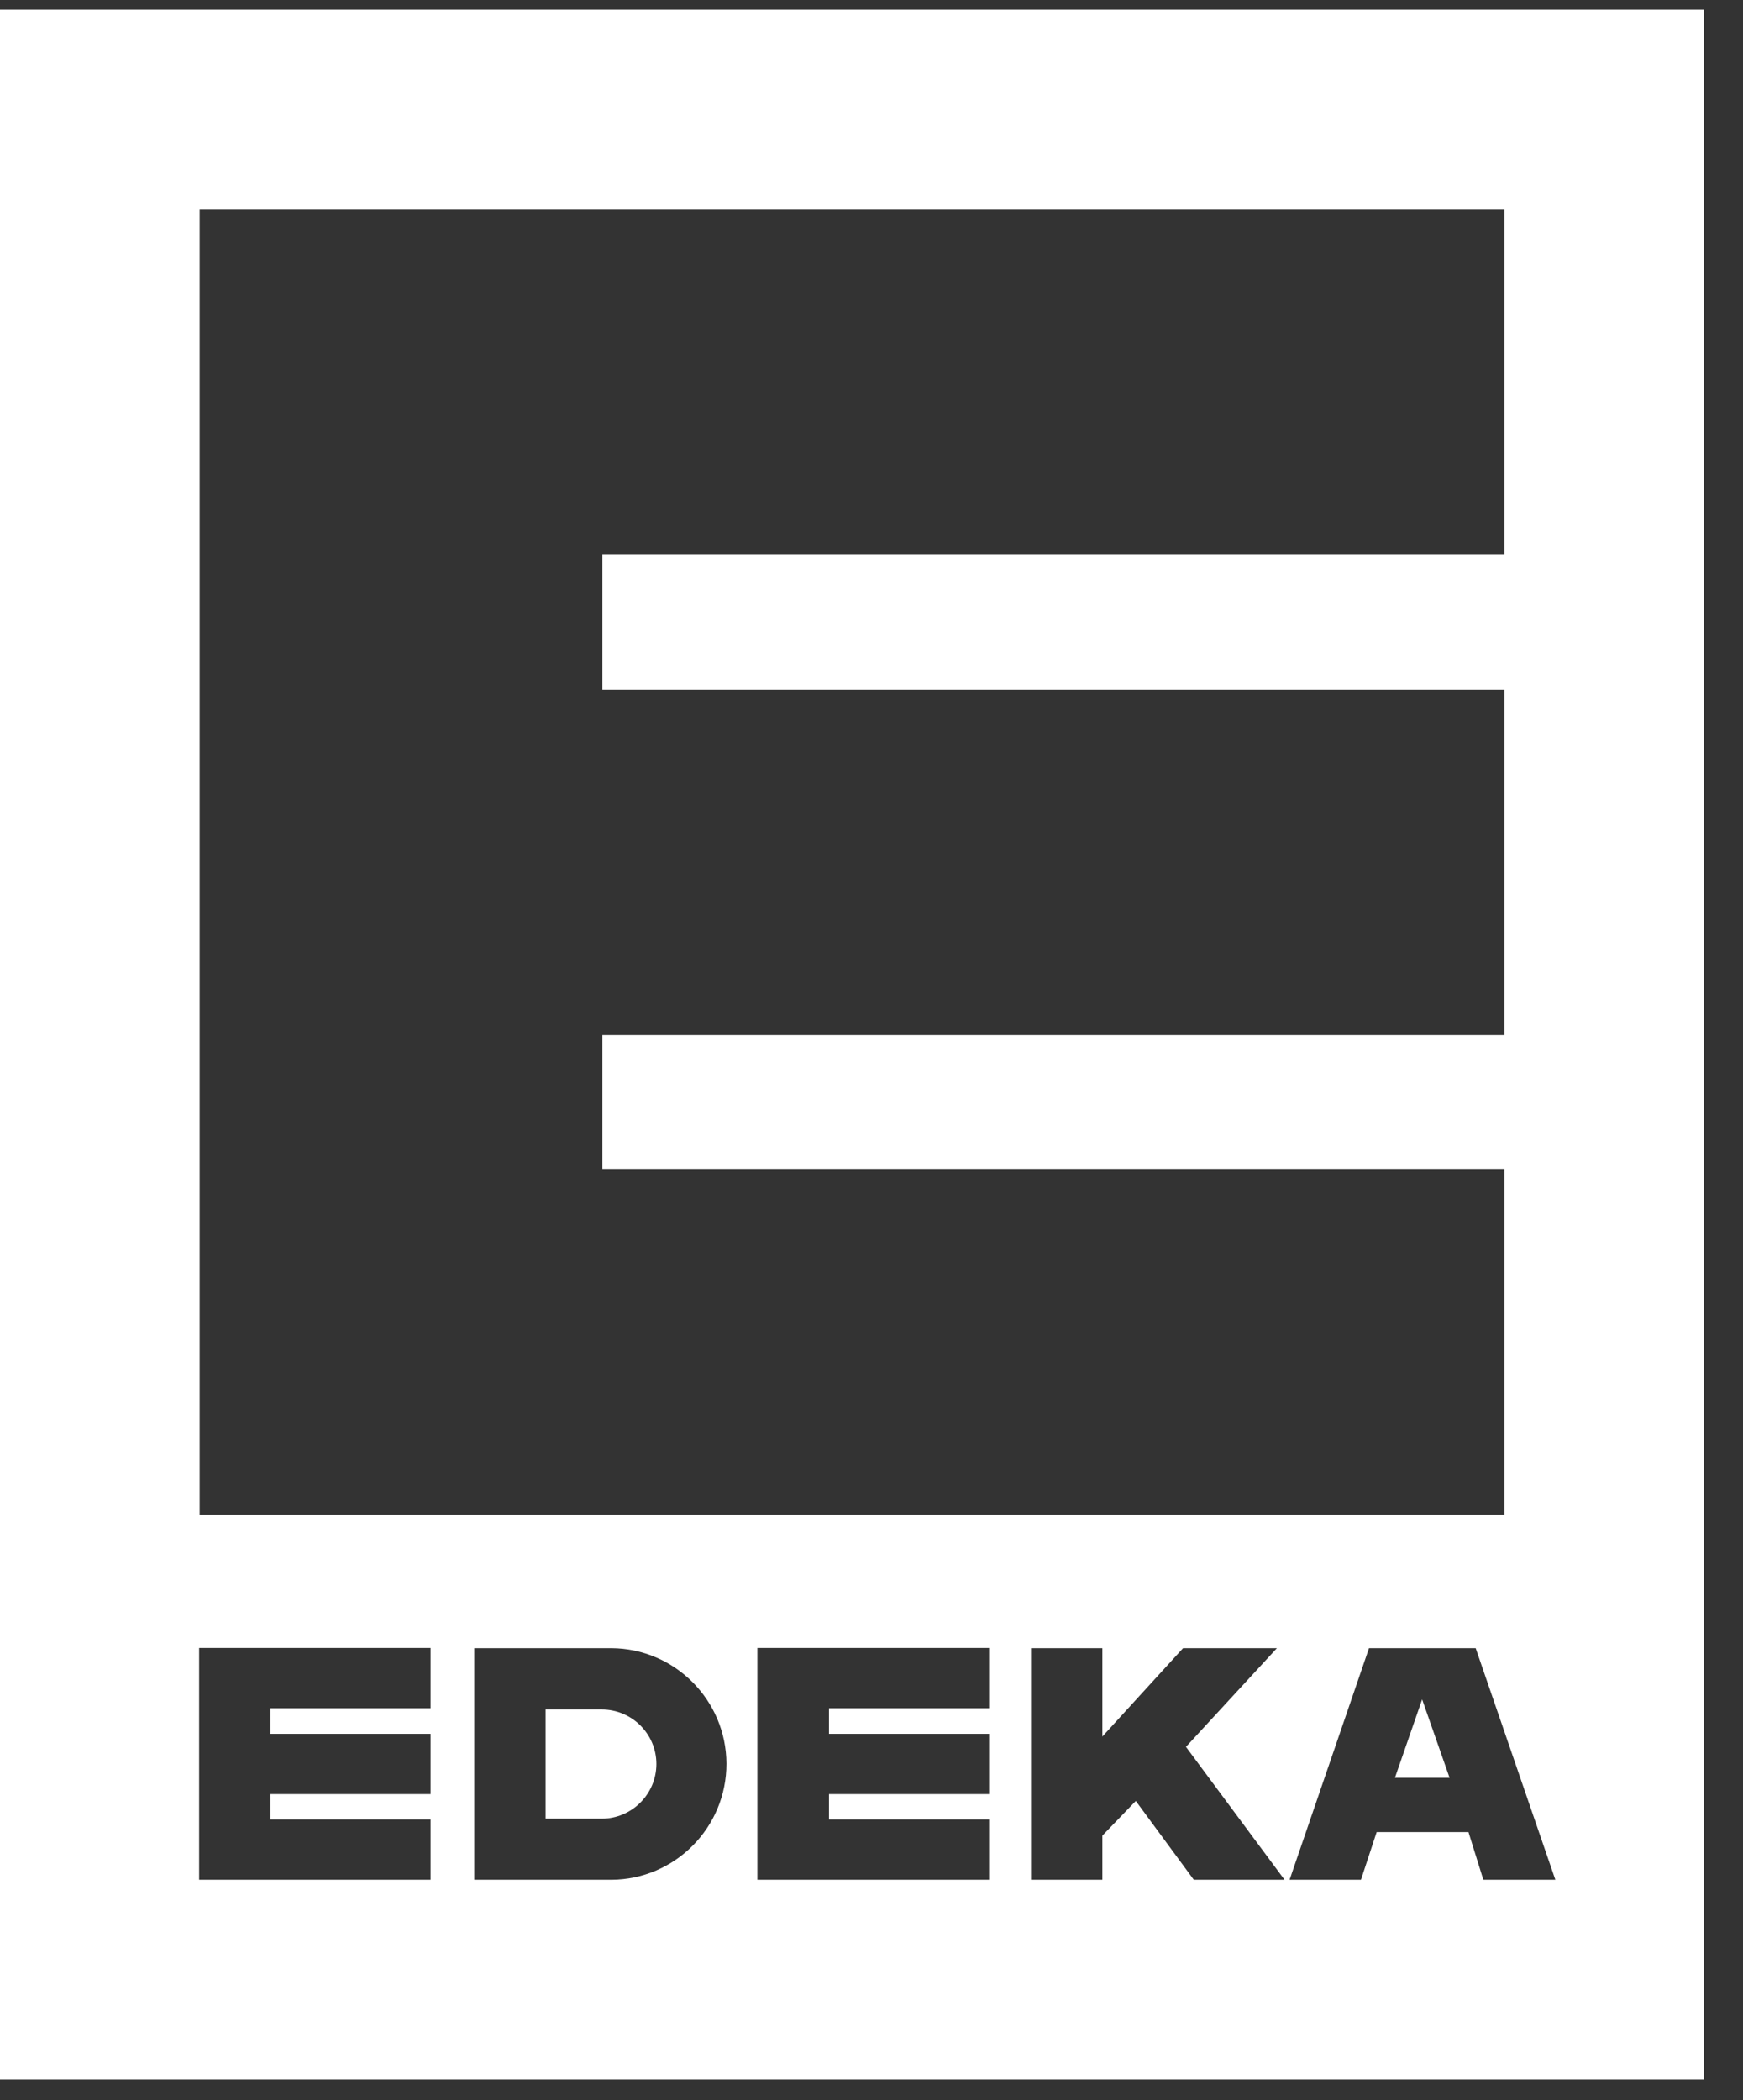
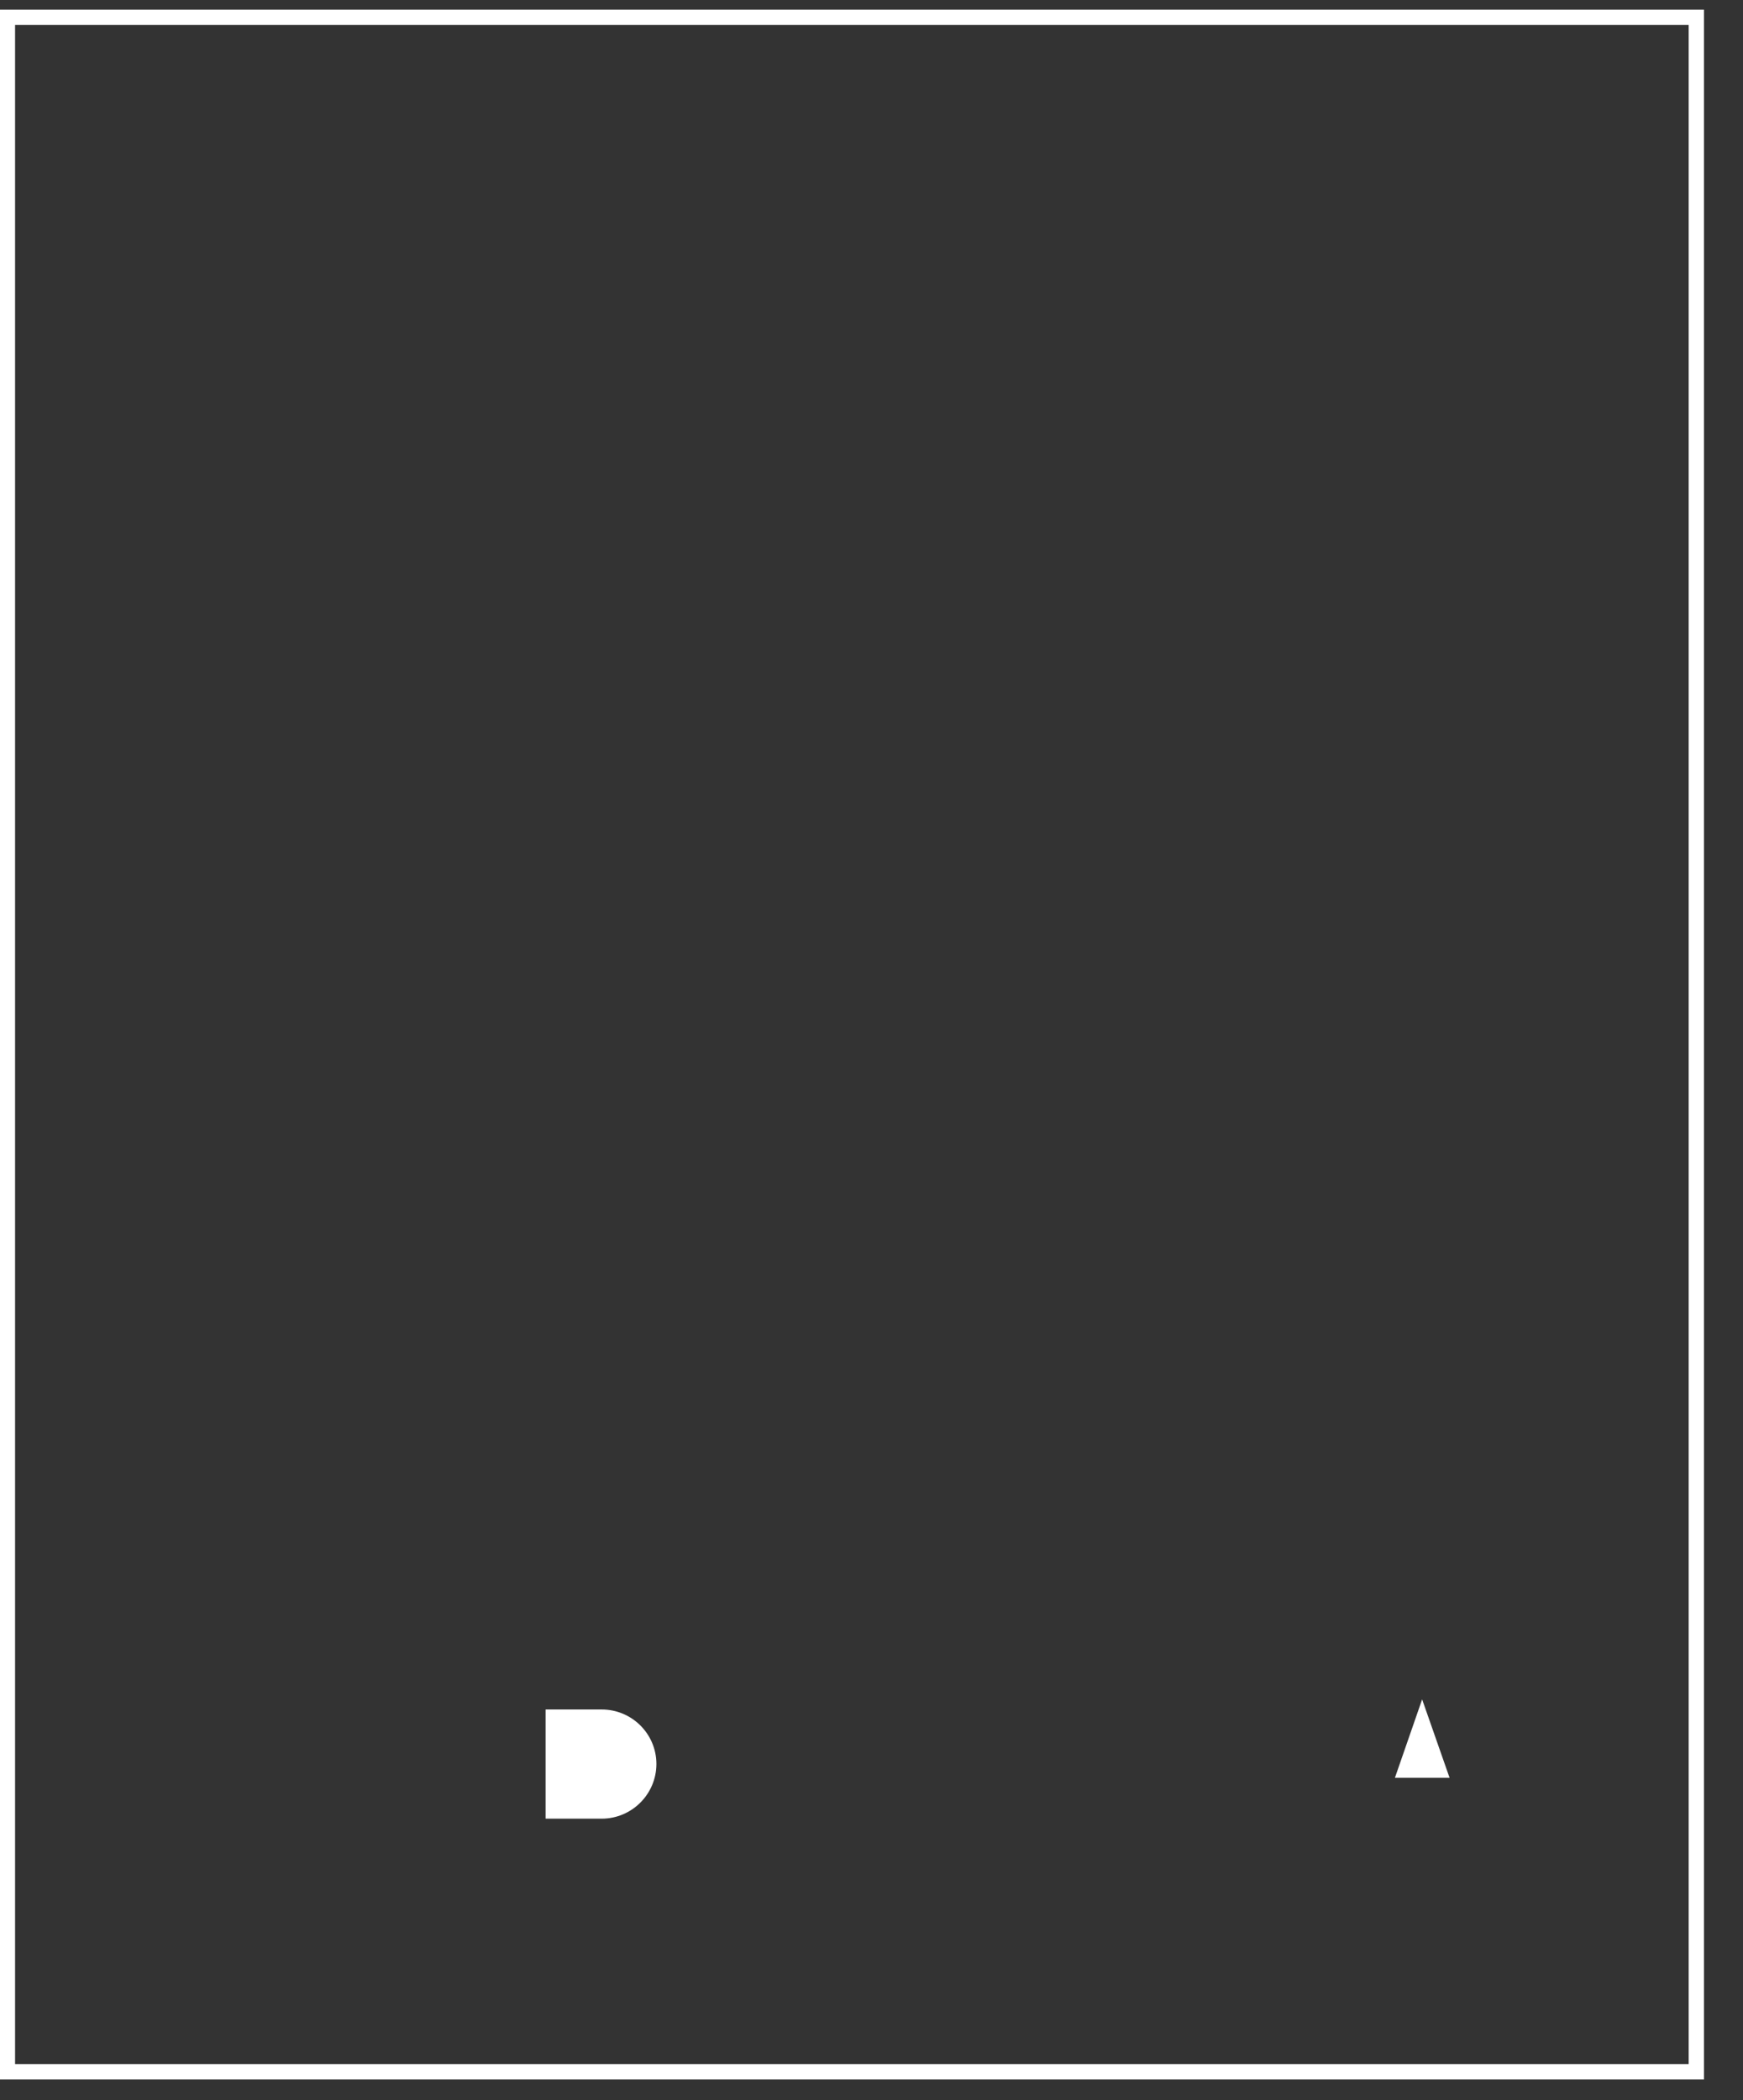
<svg xmlns="http://www.w3.org/2000/svg" width="44" height="53" viewBox="0 0 44 53" fill="none">
  <rect x="0" y="0" width="44" height="53" fill="#333333" stroke="none" />
  <g clip-path="url(#clip0_1351_4883)">
    <path d="M0.187 0.437H42.822V52.28H0.187V0.437Z" stroke="white" stroke-width="0.387" stroke-miterlimit="3.864" />
    <path d="M35.213 44.863H36.593L35.9 42.884L35.213 44.863Z" fill="white" />
    <path d="M13.773 43.139H15.19C15.95 43.139 16.57 43.754 16.57 44.514C16.57 45.274 15.95 45.894 15.19 45.894H13.773V43.139Z" fill="white" />
-     <path fill-rule="evenodd" clip-rule="evenodd" d="M0.187 52.28H42.822V0.442H0.187V52.28ZM5.04 5.286H37.977V14H15.207V17.401H37.977V26.114H15.207V29.51H37.977V38.224H5.04V5.286ZM15.431 41.592H11.973V47.436H15.431C17.041 47.431 18.343 46.113 18.338 44.504C18.332 42.905 17.036 41.598 15.431 41.592ZM26.026 41.592H27.828V43.822L29.865 41.592H32.234L29.938 44.082L32.427 47.436H30.136L28.672 45.447L27.828 46.322V47.436H26.026V41.592ZM37.252 41.592H34.559L32.554 47.436H34.356L34.752 46.233H37.07L37.445 47.436H39.263L37.252 41.592ZM5.027 41.587H10.87V43.108H6.829V43.754H10.87V45.274H6.829V45.915H10.87V47.436H5.027V41.587ZM24.968 41.587H19.12V47.436H24.968V45.915H20.927V45.274H24.968V43.754H20.927V43.108H24.968V41.587Z" fill="white" />
  </g>
  <defs>
    <clipPath id="clip0_1351_4883">
      <rect width="43.022" height="52.23" fill="white" transform="translate(0 0.244)" />
    </clipPath>
  </defs>
</svg>